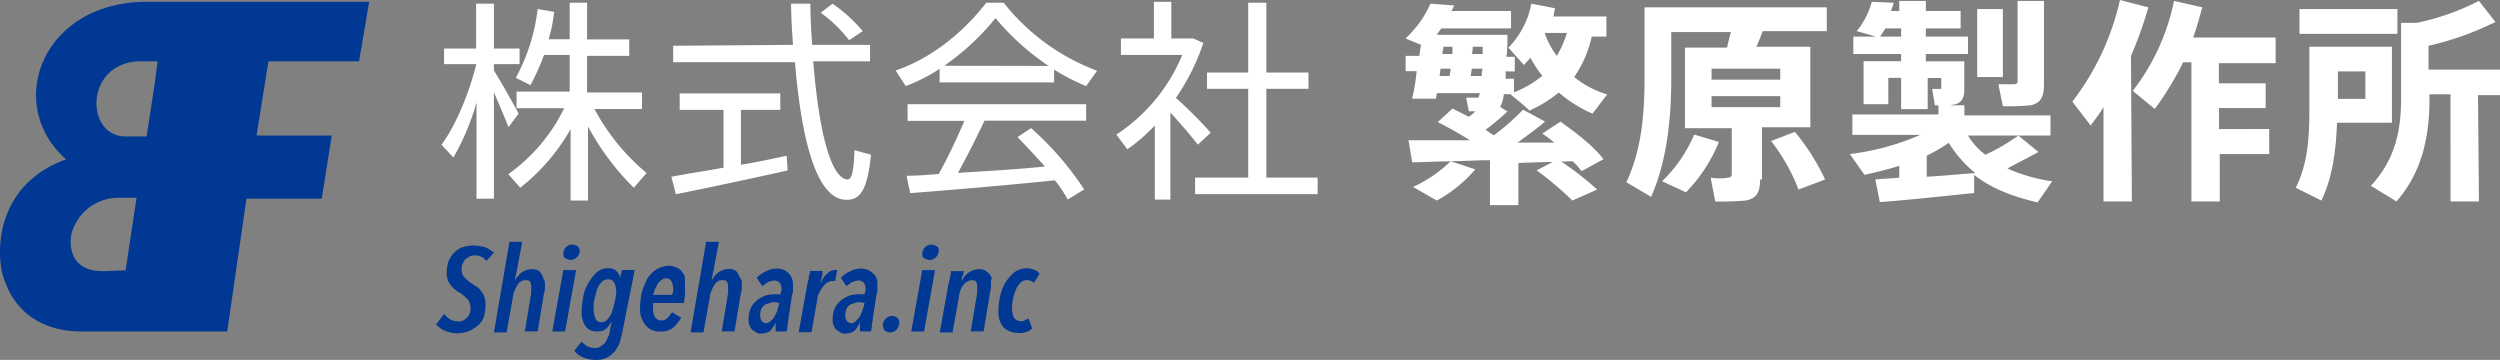
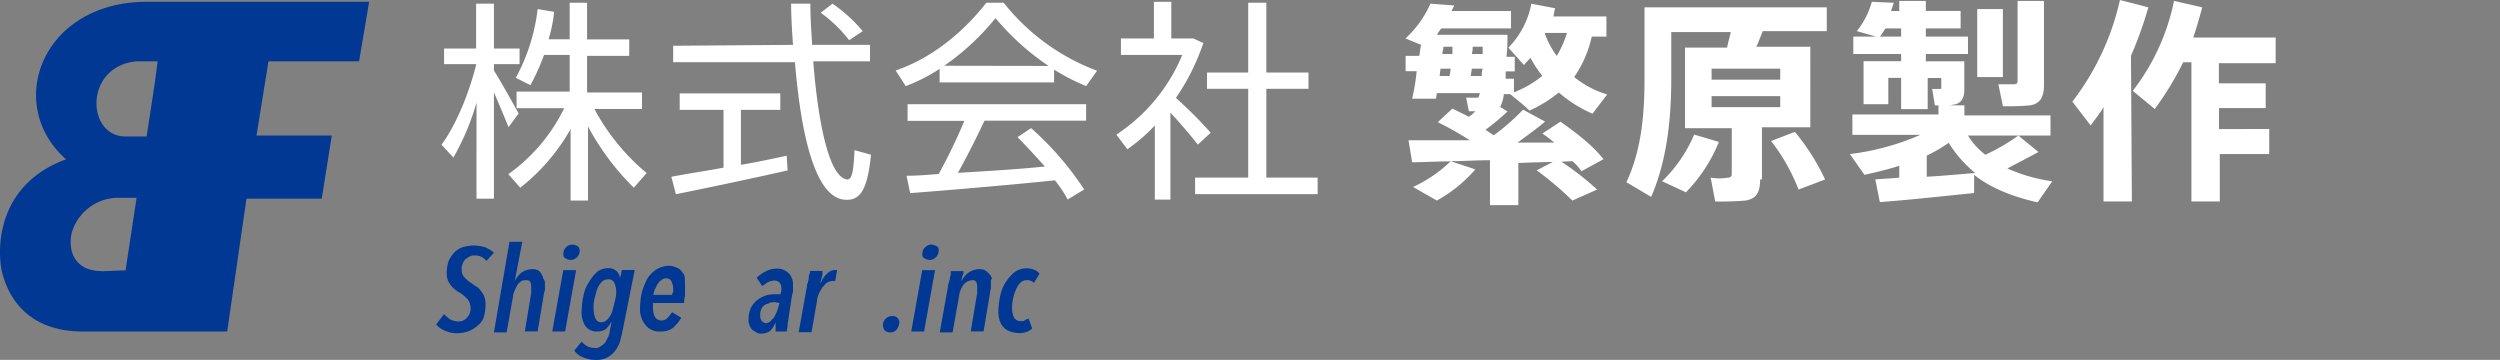
<svg xmlns="http://www.w3.org/2000/svg" viewBox="0 0 551.71 79.42">
  <rect x="0" y="0" width="551.71" height="79.42" fill="#808080" stroke="none" />
  <defs>
    <style>.cls-1{fill:#fff;}.cls-2{fill:#003894;}</style>
  </defs>
  <g id="レイヤー_2" data-name="レイヤー 2">
    <g id="レイヤー_1-2" data-name="レイヤー 1">
      <path class="cls-1" d="M100.06,34.76l-2.63-2.83c3-4,6.06-11.12,7.68-17.78H98V10.71h7.07V.81H109v9.9h5.66v3.44H109v1.41c2,3.23,4.24,7.28,5.45,9.5l-2.22,3c-.81-2-2-4.85-3.23-7.68V43.85h-3.84V22.63A54.1,54.1,0,0,1,100.06,34.76Zm14.75,6.67-2.63-3a38.53,38.53,0,0,0,12.33-14.55H114V20.21h11.72V12.12h-5.66a48.63,48.63,0,0,1-3,6.67l-3.23-1.61A41.93,41.93,0,0,0,118.65,2l3.64.61a32.55,32.55,0,0,1-1.22,6.06h4.65V.61h3.84V8.69h9.3v3.64h-9.3v8.08h12.12v3.64h-10.5A47.59,47.59,0,0,0,142.7,38.19l-2.83,3.24a56.42,56.42,0,0,1-10.11-13.54V44.26h-3.84V28.49A44,44,0,0,1,114.81,41.43Z" />
      <path class="cls-1" d="M159.67,37V24.25H150V20.61H172.2v3.64h-8.69V36.37c3.64-.6,7.27-1.41,10.1-2l.21,3.24c-7.08,1.61-18.39,4-24.66,5.25l-1-3.84C151.18,38.4,155.43,37.79,159.67,37ZM175,9.9c-.2-3-.41-6.06-.41-9.09h4.25c0,3.23.2,6.26.4,9.09H192v3.64H179.47c1.22,15.36,3.84,25.66,7.48,26.07,1,0,1.42-1.42,1.62-6.47l3.64,1c-.81,8.29-2.63,10.31-6.07,9.9-6.06-.8-9.29-13.33-10.71-30.31H148.56V10.1L175,9.9ZM183.72.81a33.24,33.24,0,0,1,6.67,6.06l-3,2a30.13,30.13,0,0,0-6.27-6.06Z" />
      <path class="cls-1" d="M232.62,18.19H207.36v-3A37.54,37.54,0,0,1,199.88,19l-2.22-3.44c7.07-2.42,14.15-7.48,20-14.95h3.84a47.37,47.37,0,0,0,20.61,15L239.69,19a47.22,47.22,0,0,1-7.07-3.64v2.83ZM207.16,38.4a123.91,123.91,0,0,0,5.66-11.73H200.29V23h39.4v3.63H217.26c-1.61,3.44-3.63,7.48-5.86,11.52,6.47-.4,13.54-.81,19.2-1.41-1.82-2-3.84-4.24-6.06-6.47l3-2a67.32,67.32,0,0,1,11.72,13.54l-3.64,2.22a25.44,25.44,0,0,0-2.83-4.24c-9.49,1-23.84,2.22-31.93,2.83l-.8-3.84C202.11,38.8,204.53,38.6,207.16,38.4Zm24.25-23.85A55.63,55.63,0,0,1,219.69,4a54.24,54.24,0,0,1-11.32,10.51Z" />
      <path class="cls-1" d="M258.69,44.05h-3.84V27.69a38.08,38.08,0,0,1-6.06,5.25l-2.43-3.23a38.77,38.77,0,0,0,14.55-17.59H247.37V8.49h7.28V.4h3.84V8.49h4.85l2.22,1a48.76,48.76,0,0,1-6.06,12.12,92,92,0,0,1,7.68,7.68l-2.83,2.63c-1.42-1.82-3.64-4.45-6.06-7.07V44.05Zm16.77-4.85V19.6h-9.09V16h9.09V.61h4V16h9.3V19.6h-9.3V39.2h11.32v3.64H263.74V39.2Z" />
      <path class="cls-1" d="M325.58,37.38a31,31,0,0,1-8.49,6.88l-5.25-3a30,30,0,0,0,8.28-5.65c-3,0-6.06.2-8.49.2,0,0,0-.2-.8-4.85h13.54a72.27,72.27,0,0,0-7.08-4l3.24-3,3.63,1.81a8.45,8.45,0,0,0,1.42-1.21h-1.42l-.6-3h2.62c.21-.2.21-.4.41-1h-9.5l-.2,1.21h-5.26a42,42,0,0,0,1-6.06h-2.43V12.33h3c.2-.81.2-1.62.41-2.43l-3.44-1.41A23.53,23.53,0,0,0,315.68.81l5.25.4c-.2.41-.4.81-.61,1.21h13.14V6.26H318.1a9.36,9.36,0,0,0-1,1.42h15.56a36.22,36.22,0,0,1-.2,4.85h1.82v3.23h-2v1.62h1.82v3a23.19,23.19,0,0,0,6.26-3.64,27.5,27.5,0,0,1-2.63-4c-.4.61-1,1-1.41,1.62l-3.44-3.84a18.76,18.76,0,0,0,5.06-9.7l5.25,1c-.2.6-.2,1.21-.4,1.82h11.72V8.08h-3.24A25.18,25.18,0,0,1,347.4,17a20.94,20.94,0,0,0,7.28,3.84l-3.24,4.25A28.87,28.87,0,0,1,344,20.41a29,29,0,0,1-6.47,4c-1.41-1.41-2.83-2.42-4.24-3.64h-1.42a7.68,7.68,0,0,1-.81,2.83l1.62,1a55.81,55.81,0,0,1-4.85,4.05l1.82,1.21a49.27,49.27,0,0,0,6.47-5.66l4.85,2.63c-1.62,1.41-3.84,3-6.07,4.64H343a24.34,24.34,0,0,0-2.63-2l4-2.62c4,2.83,7.28,5.45,9.5,8.28L349,37.79a10.44,10.44,0,0,0-2-2.22c-3.64.2-7.68.2-11.92.4v9.3h-6.27V35.36c-3,0-6.06.21-8.69.21Zm-5.66-20.61c0-.4.2-1,.2-1.61H317.9l-.2,1.61Zm.61-4.85V10.31h-2c0,.6-.21,1-.21,1.61ZM327,16.77a5,5,0,0,1,.2-1.61h-2.42c0,.6-.2,1.21-.2,1.61Zm.2-4.85V10.31H325a5,5,0,0,1-.2,1.61Zm16.58,23.24a64.83,64.83,0,0,1,8.68,6.67L347,44.26a73,73,0,0,0-7.88-6.67Zm-.21-22.83a23.74,23.74,0,0,0,2.23-5.06h-4.85v.21A18.48,18.48,0,0,0,343.56,12.33Z" />
      <path class="cls-1" d="M388.43,39.61c0,2.83-.81,4.24-3.24,4.65a65.61,65.61,0,0,1-6.67.2l-1-5.26a11.49,11.49,0,0,0,3.84,0,.74.74,0,0,0,.81-.8V28.29H371.85V10.51h9.3c.2-1.21.61-2.43.81-3.44H368.82V17.38c0,9.09-1,18.19-4.44,26.07l-5.46-3.24c3.23-6.87,4-14.55,4-22.83V1.62h40.22V6.87H389c-.4,1-.81,2.22-1.41,3.44h11.92V28.09H388.83V39.61Zm-9.1-8.29a34.12,34.12,0,0,1-7.27,11.12L366.8,40a31.25,31.25,0,0,0,7.08-10.3Zm-1.61-13.74h15.15V15.16H377.72Zm0,6.06h15.15V21.22H377.72ZM396.1,29.1a48.83,48.83,0,0,1,6.67,10.51l-5.86,2.22a41.81,41.81,0,0,0-6.06-10.71Z" />
      <path class="cls-1" d="M419.14,39.2V36.58c-2.42.8-5.05,1.41-7.68,2L408.23,34a55.47,55.47,0,0,0,15.56-4.24h-15V25.26h19v-2H427l-.6-3.64H428c.41,0,.41,0,.41-.4v-2h-3v6.87h-5.86V17.18h-2.83V23h-5.46v-9.5h8.29V11.92H409V8.08h5l-4.24-1.21A17.82,17.82,0,0,0,413.08.4l4.85.21-.61,1.81h1.82V.2H425V2.42h7.68V6.26H425V8.08h9.3v3.84H425v1.62h8.49V19.8c0,1.82-.61,2.83-2,3.24-.41,0-.81.2-1.42.2h3.44v2.22h19v4.45H434.3a15.27,15.27,0,0,0,3.84,4.24,43,43,0,0,0,7.27-4.24l4.45,3.64c-1.82,1-4.25,2.22-6.87,3.63a37.12,37.12,0,0,0,9.9,2.83l-3.23,4.65c-5.26-1.21-10.11-3-14-6.06v4c-6.06.61-15.36,1.62-20.81,2l-1-5C415.71,39.41,417.32,39.41,419.14,39.2Zm.41-31.12V6.26h-3.44L414.9,8.08Zm16.36,30.11a26.84,26.84,0,0,1-5.86-6.67,35.58,35.58,0,0,1-4.85,2.83V39C429,38.8,432.88,38.4,435.91,38.19ZM442,2V17h-5.66V2ZM451.07.2V18.79c0,2.63-.81,4.05-3,4.45a53.59,53.59,0,0,1-6.06.2l-1-4.85h3.43c.61,0,.81-.2.81-.81V.2Z" />
      <path class="cls-1" d="M470.47,44.46h-6.26V23.64c-.81,1.42-1.82,2.63-2.83,4.05l-4.05-5.26A57.22,57.22,0,0,0,467.84,0l6.27,1.62a87.39,87.39,0,0,1-3.84,10.71l.2,32.13Zm30.31-16V34H489.87V44.46h-6.26V13.74h-1.82a66.71,66.71,0,0,1-6.27,10.31l-4.85-4A48,48,0,0,0,479.77.2L486,1.62c-.61,2.22-1.21,4.44-2,6.67H502.2v5.65H489.67v4.45H500v5.46h-10.3v4.64Z" />
-       <path class="cls-1" d="M515.74,10.31h12.12V27.08H515.74c-.21,6.06-1,12.12-3.44,17.18l-5.66-2.83c2.63-5.26,3-10.92,3-17.18V10.31h6.07ZM529.07,2V7.48H507.45V2ZM522,21.82V15.76h-6.06v6.06Zm25.06,22.64h-6.27V20.81h-4.64v1c0,8.29-1.62,16.17-7.28,22.64L523.21,41c5.26-5.66,6.67-11.92,6.67-19.2V5.05h3.44A54.33,54.33,0,0,0,547.06.2l3.64,4.65a66.09,66.09,0,0,1-14.76,5.25v5.26h15.77V21h-4.85l.2,23.44Z" />
      <path class="cls-2" d="M79.24,13.54,81.46.4H32.36C9.32.4.83,23,14.58,35.16-.38,40.62-.78,54.36.43,60,3.46,71.74,13.16,73.15,18,73.15H50.14l4.25-29.3H71l2.22-13.94H56.61l2.63-16.37Zm-49.1,0h4.64l-.6,4.65L32.36,30.11H27.51C19,29.91,18.62,14.55,30.14,13.54ZM22.46,59.82c-5.86,0-7.48-4.25-6.67-8.29A10.71,10.71,0,0,1,26.5,43.65h3.64l-2.43,16-5.25.21Z" />
      <path class="cls-2" d="M107.33,57.59a3,3,0,0,0-2.63-1.21,1.85,1.85,0,0,0-1,.2c-.4.2-.6.41-1,.61a4.47,4.47,0,0,0-.6,1,2.88,2.88,0,0,0-.21,1.41,2.31,2.31,0,0,0,.61,1.62,8.93,8.93,0,0,0,1.42,1.21c.4.21.8.61,1.21.81a2.46,2.46,0,0,1,1,1,3.42,3.42,0,0,1,.81,1.42,5,5,0,0,1,.2,1.81,9.87,9.87,0,0,1-.41,2.63,4.3,4.3,0,0,1-1.41,1.82,6.58,6.58,0,0,1-2,1.21,8.34,8.34,0,0,1-2.22.41A6.39,6.39,0,0,1,98.24,73a5.13,5.13,0,0,1-2-1.41L98,69.31a8.43,8.43,0,0,0,1.41,1.22,4.81,4.81,0,0,0,1.62.4,2.35,2.35,0,0,0,2-.81,2.77,2.77,0,0,0,.81-2.22,3.3,3.3,0,0,0-.61-1.82,11.14,11.14,0,0,0-1.62-1.41,4.49,4.49,0,0,1-1.21-.81c-.4-.2-.61-.61-1-1-.2-.41-.61-.81-.61-1.22a4,4,0,0,1-.2-1.61,8.45,8.45,0,0,1,.41-2.43,6.89,6.89,0,0,1,1.21-1.82,4.74,4.74,0,0,1,1.82-1.21,10.2,10.2,0,0,1,2.42-.4,10.38,10.38,0,0,1,2.63.4A7.41,7.41,0,0,1,109,55.77Z" />
      <path class="cls-2" d="M120.26,62.44v1a2.62,2.62,0,0,1-.2,1.22l-1.41,8.48h-2.83l1.41-8.48V63.45a2.6,2.6,0,0,0-.2-1.21c-.2-.4-.61-.4-1-.4a1.84,1.84,0,0,0-1,.2c-.2.2-.61.4-.81.81a6.46,6.46,0,0,0-.6,1.21,3.6,3.6,0,0,0-.41,1.41l-1.41,7.89H109l3.43-20h2.83L113.6,62h0A6.18,6.18,0,0,1,115,60.22a4.27,4.27,0,0,1,2.22-.81,3.05,3.05,0,0,1,1.42.2,1.68,1.68,0,0,1,.81.81c.2.41.4.61.4,1A1.56,1.56,0,0,1,120.26,62.44Z" />
      <path class="cls-2" d="M124.71,73.15h-2.83l2.43-13.54h2.83Zm3.23-17.78a2.07,2.07,0,0,1-2,2,2.88,2.88,0,0,1-1.21-.4c-.4-.21-.4-.61-.4-1a2,2,0,0,1,2-2,2.93,2.93,0,0,1,1.21.4A1.56,1.56,0,0,1,127.94,55.37Z" />
      <path class="cls-2" d="M137.44,72.75c-.2,1-.4,1.82-.61,2.63a7.79,7.79,0,0,1-1.21,2.22A6.05,6.05,0,0,1,133.8,79a5.43,5.43,0,0,1-2.62.41,6.15,6.15,0,0,1-2.63-.61,4.38,4.38,0,0,1-1.82-1.41l1.62-2a5.69,5.69,0,0,0,1.21,1,3.82,3.82,0,0,0,1.62.4,1.71,1.71,0,0,0,1.41-.4,3.63,3.63,0,0,0,1-.81l.61-1.21a3.86,3.86,0,0,0,.4-1.62l.41-1.82h0a11.38,11.38,0,0,1-1.22,1.62,3,3,0,0,1-2,.6,3,3,0,0,1-2.62-1.21,5.75,5.75,0,0,1-.81-3.43,17.82,17.82,0,0,1,.4-3.24,8,8,0,0,1,1.21-3A9.6,9.6,0,0,1,131.78,60a3.88,3.88,0,0,1,2.43-.81,2.46,2.46,0,0,1,1.82.61,2.49,2.49,0,0,1,.8,1.61h0l.41-1.82h2.83ZM136,64.46a5.15,5.15,0,0,0-.41-2,1.36,1.36,0,0,0-1.41-.81,1.87,1.87,0,0,0-1.42.61,4.46,4.46,0,0,0-1,1.62c-.2.6-.4,1.41-.6,2.22A8,8,0,0,0,131,68.3a6,6,0,0,0,.41,2,1.35,1.35,0,0,0,1.21.81,1.86,1.86,0,0,0,1.42-.6,4.6,4.6,0,0,0,1-1.62c.2-.61.4-1.42.6-2.22A10.64,10.64,0,0,0,136,64.46Z" />
      <path class="cls-2" d="M151.18,63.66v1.21c0,.4-.2,1.21-.2,2h-6.87V68.1a4.06,4.06,0,0,0,.4,1.82,1.73,1.73,0,0,0,1.42.81,1.81,1.81,0,0,0,1.41-.61c.41-.4.61-.81,1-1.21l2,1.21a9.56,9.56,0,0,1-1.81,2.22,4.27,4.27,0,0,1-2.83.81,3.77,3.77,0,0,1-3.24-1.41,5.46,5.46,0,0,1-1.21-3.84,18,18,0,0,1,.4-3.44,19.2,19.2,0,0,1,1.22-3,6.38,6.38,0,0,1,2-2,5.76,5.76,0,0,1,2.63-.81,4,4,0,0,1,1.81.41,2.07,2.07,0,0,1,1.22,1,1.84,1.84,0,0,1,.6,1.41Zm-2.62,0a3.82,3.82,0,0,0-.41-1.62,1.21,1.21,0,0,0-1.21-.61,1.49,1.49,0,0,0-1,.41c-.41.2-.61.6-.81.81l-.61,1.21c-.2.4-.2.81-.4,1.21h4.24a.74.74,0,0,1,.21-.61Z" />
-       <path class="cls-2" d="M163.71,62.44v1a2.62,2.62,0,0,1-.2,1.22l-1.42,8.48h-2.82l1.41-8.48V63.45a2.6,2.6,0,0,0-.2-1.21c-.2-.4-.61-.4-1-.4a1.82,1.82,0,0,0-1,.2c-.2.2-.61.4-.81.81a7.09,7.09,0,0,0-.61,1.21,3.75,3.75,0,0,0-.4,1.41l-1.42,7.89H152.4l3.43-20h2.83L157,62h0a6.38,6.38,0,0,1,1.42-1.82,4.24,4.24,0,0,1,2.22-.81,3,3,0,0,1,1.41.2,1.6,1.6,0,0,1,.81.81c.21.41.41.61.41,1C163.71,61.63,163.71,62,163.71,62.44Z" />
      <path class="cls-2" d="M175,62.85v1a2.58,2.58,0,0,1-.2,1.21L174,70.32c0,.41-.2,1-.2,1.62a6.75,6.75,0,0,1-.21,1.21h-2.42v-2h0A7.22,7.22,0,0,1,170,73a3.4,3.4,0,0,1-2,.61,1.56,1.56,0,0,1-1-.2c-.4-.21-.6-.41-1-.61a4.47,4.47,0,0,1-.6-1,3.05,3.05,0,0,1-.2-1.42,5.62,5.62,0,0,1,.6-2.62,5.41,5.41,0,0,1,1.42-1.62,6.28,6.28,0,0,1,2-1,9.12,9.12,0,0,1,2.22-.2h.81c0-.41.2-.61.2-.81v-.4c0-1.22-.61-1.82-1.62-1.82a3.75,3.75,0,0,0-1.41.4c-.4.2-.81.61-1.21.81l-1.22-1.82a7.16,7.16,0,0,1,2-1.41,5.14,5.14,0,0,1,2.22-.61,3.67,3.67,0,0,1,2.83,1A3.52,3.52,0,0,1,175,62.85Zm-4,3.84a2.62,2.62,0,0,0-1.22.2c-.4.2-.8.2-1,.4a2.07,2.07,0,0,0-.8,1,2.92,2.92,0,0,0-.21,1.42,1.72,1.72,0,0,0,.41,1.21,1.51,1.51,0,0,0,.81.4,1.58,1.58,0,0,0,1-.4l.8-.81.61-1.21c.2-.4.2-.81.4-1.21l.21-.81-1-.2Z" />
      <path class="cls-2" d="M184.32,62h-.6a2.84,2.84,0,0,0-1.21.4c-.41.21-.61.61-1,1a9,9,0,0,0-.8,1.42,4.56,4.56,0,0,0-.41,1.61l-1.21,6.88h-2.83l1.82-10.11a1.56,1.56,0,0,1,.2-.81c0-.4.2-.6.2-1a1.78,1.78,0,0,1,.21-1c.2-.4,0-.6,0-.6h2.82v.6a1.54,1.54,0,0,1-.2.81,1.56,1.56,0,0,1-.2.81v.6h0a4.67,4.67,0,0,1,1.42-2.22,2.48,2.48,0,0,1,1.81-.81h.41Z" />
-       <path class="cls-2" d="M193.62,62.85v1a2.58,2.58,0,0,1-.2,1.21l-.81,5.25c0,.41-.2,1-.2,1.62a6.75,6.75,0,0,1-.21,1.21h-2.42v-2h0A7,7,0,0,1,188.57,73a3.38,3.38,0,0,1-2,.61,1.51,1.51,0,0,1-1-.2c-.41-.21-.61-.41-1-.61a4.12,4.12,0,0,1-.61-1,3.05,3.05,0,0,1-.2-1.42,5.62,5.62,0,0,1,.6-2.62,5.41,5.41,0,0,1,1.42-1.62,6.28,6.28,0,0,1,2-1,9.16,9.16,0,0,1,2.22-.2h.81c0-.41.2-.61.2-.81v-.4c0-1.22-.6-1.82-1.61-1.82a3.8,3.8,0,0,0-1.42.4c-.4.2-.81.61-1.21.81l-1.21-1.82a7,7,0,0,1,2-1.41,5.18,5.18,0,0,1,2.22-.61,3.67,3.67,0,0,1,2.83,1A2.88,2.88,0,0,1,193.62,62.85Zm-3.84,3.84a2.58,2.58,0,0,0-1.21.2c-.41.2-.81.2-1,.4a2,2,0,0,0-.81,1,3.05,3.05,0,0,0-.2,1.42,1.72,1.72,0,0,0,.4,1.21,1.23,1.23,0,0,0,1.82,0l.81-.81.6-1.21c.21-.4.21-.81.41-1.21l.2-.81-1-.2Z" />
      <path class="cls-2" d="M198.47,71.13a2.67,2.67,0,0,1-.61,1.62,1.85,1.85,0,0,1-1.41.61,2.15,2.15,0,0,1-1.21-.41,2.77,2.77,0,0,1-.41-1.21,2.07,2.07,0,0,1,2-2,1.75,1.75,0,0,1,1.22.4A1.56,1.56,0,0,1,198.47,71.13Z" />
      <path class="cls-2" d="M203.93,73.15H201.1l2.42-13.54h2.83Zm3.23-17.78a2.09,2.09,0,0,1-2,2,2.84,2.84,0,0,1-1.21-.4c-.41-.21-.41-.61-.41-1a2.07,2.07,0,0,1,2-2,2.84,2.84,0,0,1,1.21.4C207.16,54.56,207.16,55,207.16,55.37Z" />
      <path class="cls-2" d="M218.68,62.44v1c0,.41-.2.81-.2,1.22l-1.42,8.48h-2.83l1.42-8.48V63.45a2.49,2.49,0,0,0-.21-1.21c-.2-.4-.6-.4-1-.4a2.76,2.76,0,0,0-1.81,1,5.13,5.13,0,0,0-1,2.62l-1.41,7.89h-2.83l1.82-10.11a1.56,1.56,0,0,1,.2-.81c0-.4.2-.6.2-1s.21-.6.21-1v-.6h2.83a2.14,2.14,0,0,1-.21,1,2.56,2.56,0,0,0-.2,1.21h0a4.39,4.39,0,0,1,1.42-1.82,4.24,4.24,0,0,1,2.22-.81,3,3,0,0,1,1.41.2,3.63,3.63,0,0,1,1,.81,2.68,2.68,0,0,1,.61,1A1.53,1.53,0,0,0,218.68,62.44Z" />
      <path class="cls-2" d="M228.18,62.44c-.21-.2-.41-.4-.61-.4a1.53,1.53,0,0,0-1-.2,1.86,1.86,0,0,0-1.42.6,4.6,4.6,0,0,0-1,1.62,7.75,7.75,0,0,0-.6,2,7.64,7.64,0,0,0-.2,2,5.09,5.09,0,0,0,.4,2,1.8,1.8,0,0,0,1.62.81c.4,0,.6,0,.8-.2s.61-.2.81-.41l.81,2.23a3.38,3.38,0,0,1-1.41.81,4.51,4.51,0,0,1-1.62.2,5.79,5.79,0,0,1-2-.41,3.58,3.58,0,0,1-1.42-1,4.06,4.06,0,0,1-.8-1.61,6,6,0,0,1-.21-2,17.84,17.84,0,0,1,.41-3.24,9.38,9.38,0,0,1,1.21-3,10.44,10.44,0,0,1,2-2.22,4.54,4.54,0,0,1,4.45-.41,2.09,2.09,0,0,1,1,.81Z" />
    </g>
  </g>
</svg>